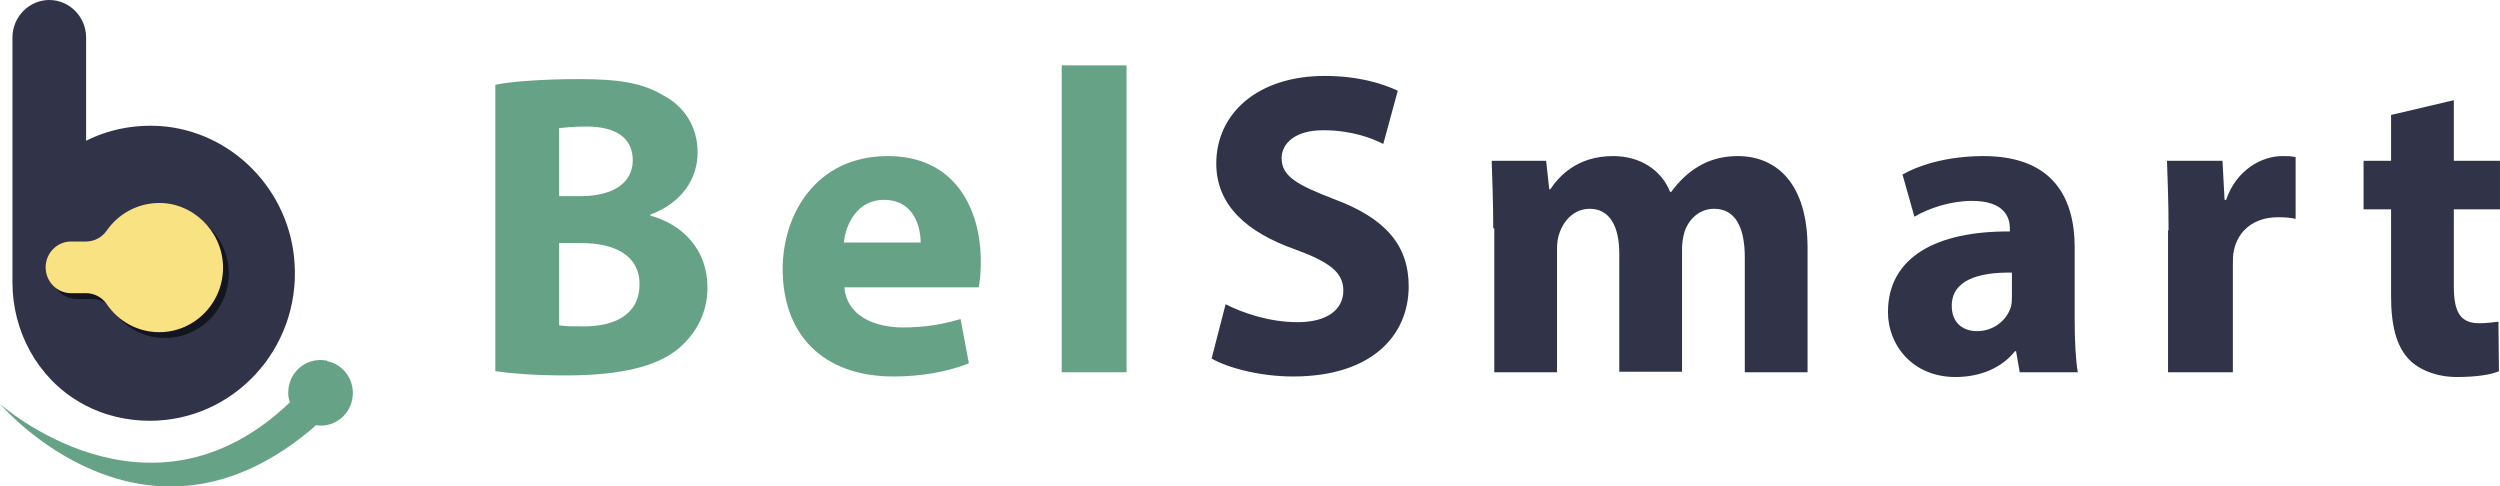
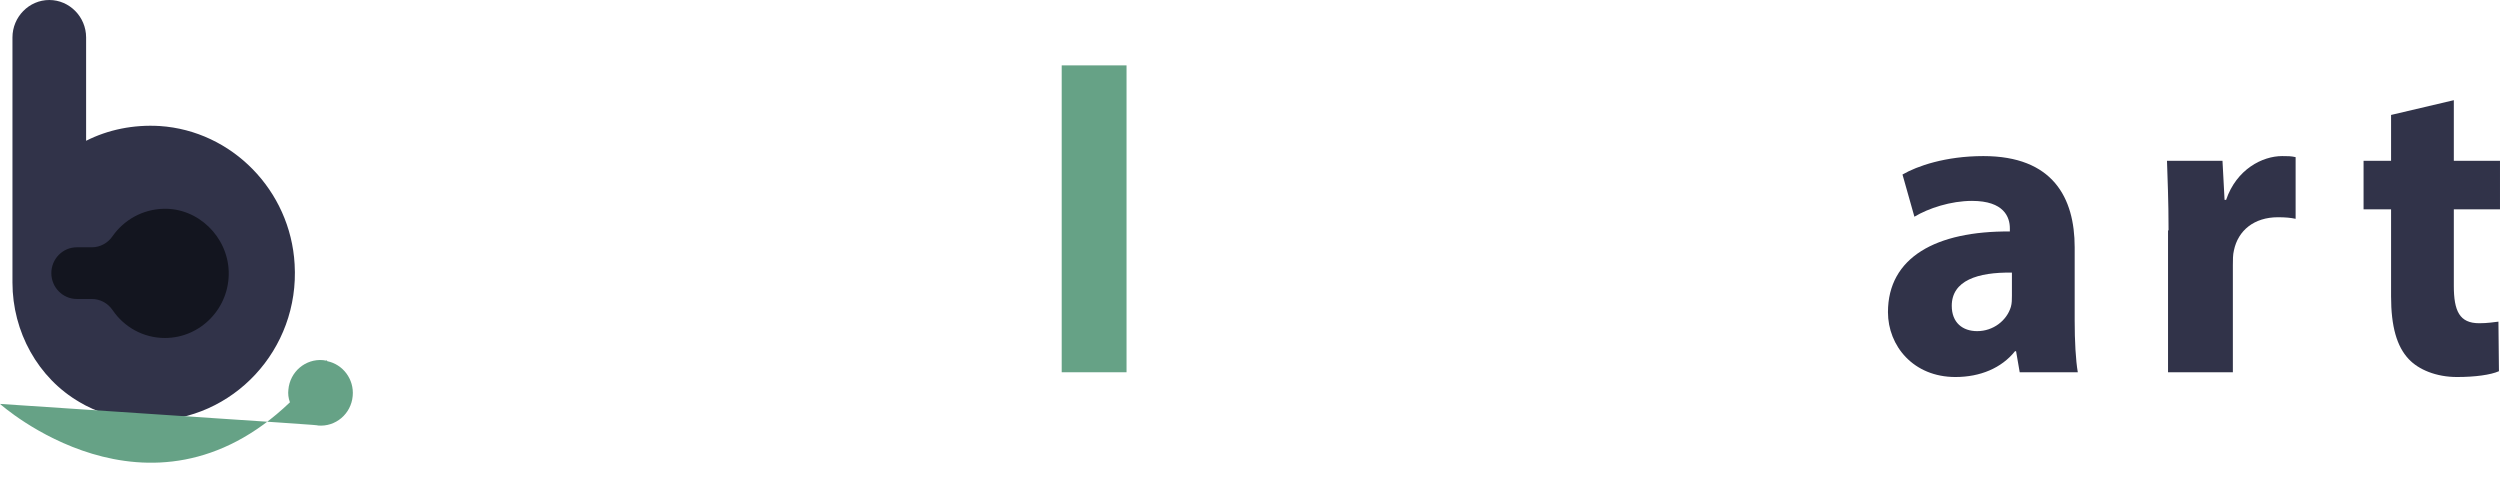
<svg xmlns="http://www.w3.org/2000/svg" width="185" height="36" viewBox="0 0 185 36" fill="none">
  <path d="M11.822 9.326C9.865 9.209 7.984 9.599 6.372 10.418V2.77C6.372 1.249 5.144 0 3.647 0C2.15 0 0.922 1.249 0.922 2.77V16.739V20.914C0.922 24.543 2.803 27.977 5.912 29.771C6.065 29.85 6.18 29.928 6.334 30.006C7.754 30.747 9.404 31.137 11.093 31.137C17.234 31.137 22.185 25.87 21.802 19.549C21.494 14.086 17.157 9.677 11.822 9.326Z" fill="#313349" />
  <path d="M12.089 15.451C10.554 15.491 9.172 16.271 8.328 17.48C7.982 17.988 7.407 18.3 6.793 18.3H5.68C4.643 18.3 3.799 19.158 3.799 20.212C3.799 21.265 4.643 22.124 5.68 22.124H6.793C7.407 22.124 7.982 22.436 8.328 22.943C9.172 24.192 10.592 25.011 12.204 25.011C14.853 25.011 17.002 22.787 16.925 20.095C16.849 17.52 14.661 15.373 12.089 15.451Z" fill="#13151F" />
-   <path d="M11.667 15.022C10.132 15.061 8.75 15.842 7.906 17.051C7.561 17.559 6.985 17.871 6.371 17.871H5.258C4.221 17.871 3.377 18.729 3.377 19.783C3.377 20.836 4.221 21.695 5.258 21.695H6.371C6.985 21.695 7.561 22.007 7.906 22.514C8.75 23.763 10.171 24.582 11.783 24.582C14.431 24.582 16.58 22.358 16.503 19.666C16.427 17.051 14.201 14.944 11.667 15.022Z" fill="#F8E281" />
-   <path d="M24.219 26.728L24.18 26.65L24.142 26.689C24.065 26.689 23.989 26.65 23.912 26.65C22.607 26.533 21.455 27.508 21.34 28.835C21.302 29.147 21.34 29.459 21.455 29.771C11.016 39.76 0 29.889 0 29.889C0 29.889 10.747 42.531 23.413 31.449C23.451 31.449 23.49 31.449 23.528 31.488C24.833 31.605 25.984 30.63 26.1 29.303C26.215 28.055 25.37 26.962 24.219 26.728Z" fill="#66A286" />
-   <path d="M36.615 6.282C37.882 6.009 40.415 5.853 42.833 5.853C45.75 5.853 47.554 6.126 49.089 7.062C50.586 7.843 51.623 9.325 51.623 11.276C51.623 13.188 50.509 14.983 48.13 15.881V15.959C50.548 16.622 52.352 18.495 52.352 21.265C52.352 23.216 51.469 24.738 50.164 25.831C48.629 27.079 46.057 27.782 41.835 27.782C39.494 27.782 37.728 27.625 36.654 27.469V6.282H36.615ZM41.375 14.515H42.948C45.481 14.515 46.825 13.461 46.825 11.862C46.825 10.223 45.597 9.364 43.409 9.364C42.373 9.364 41.758 9.443 41.375 9.482V14.515ZM41.375 24.075C41.835 24.153 42.411 24.153 43.217 24.153C45.405 24.153 47.324 23.333 47.324 21.031C47.324 18.846 45.405 17.988 43.025 17.988H41.375V24.075Z" fill="#66A286" />
-   <path d="M62.485 21.265C62.639 23.294 64.596 24.231 66.823 24.231C68.473 24.231 69.778 23.997 71.083 23.607L71.697 26.884C70.123 27.508 68.204 27.86 66.132 27.86C60.912 27.86 57.918 24.777 57.918 19.9C57.918 15.92 60.336 11.55 65.71 11.55C70.699 11.55 72.58 15.491 72.58 19.353C72.58 20.173 72.503 20.914 72.426 21.265H62.485ZM68.127 17.949C68.127 16.778 67.629 14.788 65.402 14.788C63.407 14.788 62.562 16.661 62.447 17.949H68.127Z" fill="#66A286" />
+   <path d="M24.219 26.728L24.18 26.65L24.142 26.689C24.065 26.689 23.989 26.65 23.912 26.65C22.607 26.533 21.455 27.508 21.34 28.835C21.302 29.147 21.34 29.459 21.455 29.771C11.016 39.76 0 29.889 0 29.889C23.451 31.449 23.49 31.449 23.528 31.488C24.833 31.605 25.984 30.63 26.1 29.303C26.215 28.055 25.37 26.962 24.219 26.728Z" fill="#66A286" />
  <path d="M78.566 4.838H83.364V27.547H78.566V4.838Z" fill="#66A286" />
-   <path d="M90.695 22.514C91.999 23.177 93.957 23.841 96.03 23.841C98.217 23.841 99.407 22.904 99.407 21.499C99.407 20.173 98.409 19.392 95.838 18.456C92.306 17.207 90.004 15.217 90.004 12.096C90.004 8.428 93.036 5.619 98.025 5.619C100.405 5.619 102.171 6.126 103.437 6.711L102.363 10.652C101.518 10.223 100.021 9.638 97.91 9.638C95.838 9.638 94.84 10.613 94.84 11.706C94.84 13.071 96.03 13.696 98.755 14.749C102.516 16.154 104.243 18.144 104.243 21.187C104.243 24.816 101.518 27.86 95.684 27.86C93.266 27.86 90.886 27.235 89.658 26.533L90.695 22.514Z" fill="#313349" />
-   <path d="M110.5 16.895C110.5 14.944 110.423 13.266 110.385 11.901H114.415L114.645 14.008H114.722C115.374 13.032 116.718 11.55 119.366 11.55C121.362 11.55 122.936 12.564 123.588 14.203H123.665C124.241 13.422 124.931 12.759 125.661 12.33C126.505 11.823 127.465 11.55 128.578 11.55C131.533 11.55 133.759 13.657 133.759 18.339V27.547H129.115V19.041C129.115 16.778 128.386 15.451 126.851 15.451C125.737 15.451 124.97 16.232 124.663 17.129C124.548 17.48 124.471 17.988 124.471 18.378V27.508H119.827V18.768C119.827 16.778 119.136 15.451 117.639 15.451C116.411 15.451 115.681 16.427 115.413 17.207C115.259 17.598 115.221 18.027 115.221 18.417V27.547H110.577V16.895H110.5Z" fill="#313349" />
  <path d="M149.458 27.547L149.189 25.987H149.113C148.115 27.235 146.541 27.899 144.699 27.899C141.59 27.899 139.709 25.596 139.709 23.099C139.709 19.041 143.278 17.09 148.729 17.129V16.895C148.729 16.076 148.307 14.866 145.927 14.866C144.353 14.866 142.703 15.412 141.666 16.037L140.784 12.915C141.858 12.291 143.969 11.55 146.771 11.55C151.914 11.55 153.526 14.632 153.526 18.3V23.724C153.526 25.245 153.603 26.65 153.757 27.547H149.458ZM148.882 20.173C146.349 20.134 144.43 20.758 144.43 22.631C144.43 23.88 145.236 24.504 146.311 24.504C147.5 24.504 148.498 23.724 148.805 22.709C148.882 22.436 148.882 22.163 148.882 21.89V20.173Z" fill="#313349" />
  <path d="M160.473 17.051C160.473 14.749 160.396 13.227 160.357 11.901H164.464L164.618 14.788H164.733C165.501 12.525 167.42 11.55 168.878 11.55C169.3 11.55 169.531 11.55 169.876 11.628V16.193C169.531 16.115 169.108 16.076 168.571 16.076C166.806 16.076 165.616 17.051 165.309 18.534C165.232 18.846 165.232 19.236 165.232 19.627V27.547H160.434V17.051H160.473Z" fill="#313349" />
  <path d="M181.583 7.414V11.901H184.999V15.491H181.583V21.148C181.583 23.021 182.005 23.919 183.463 23.919C184.078 23.919 184.538 23.841 184.884 23.802L184.922 27.469C184.308 27.742 183.156 27.899 181.813 27.899C180.278 27.899 178.973 27.352 178.244 26.572C177.361 25.636 176.939 24.153 176.939 21.929V15.491H174.904V11.901H176.939V8.506L181.583 7.414Z" fill="#313349" />
</svg>